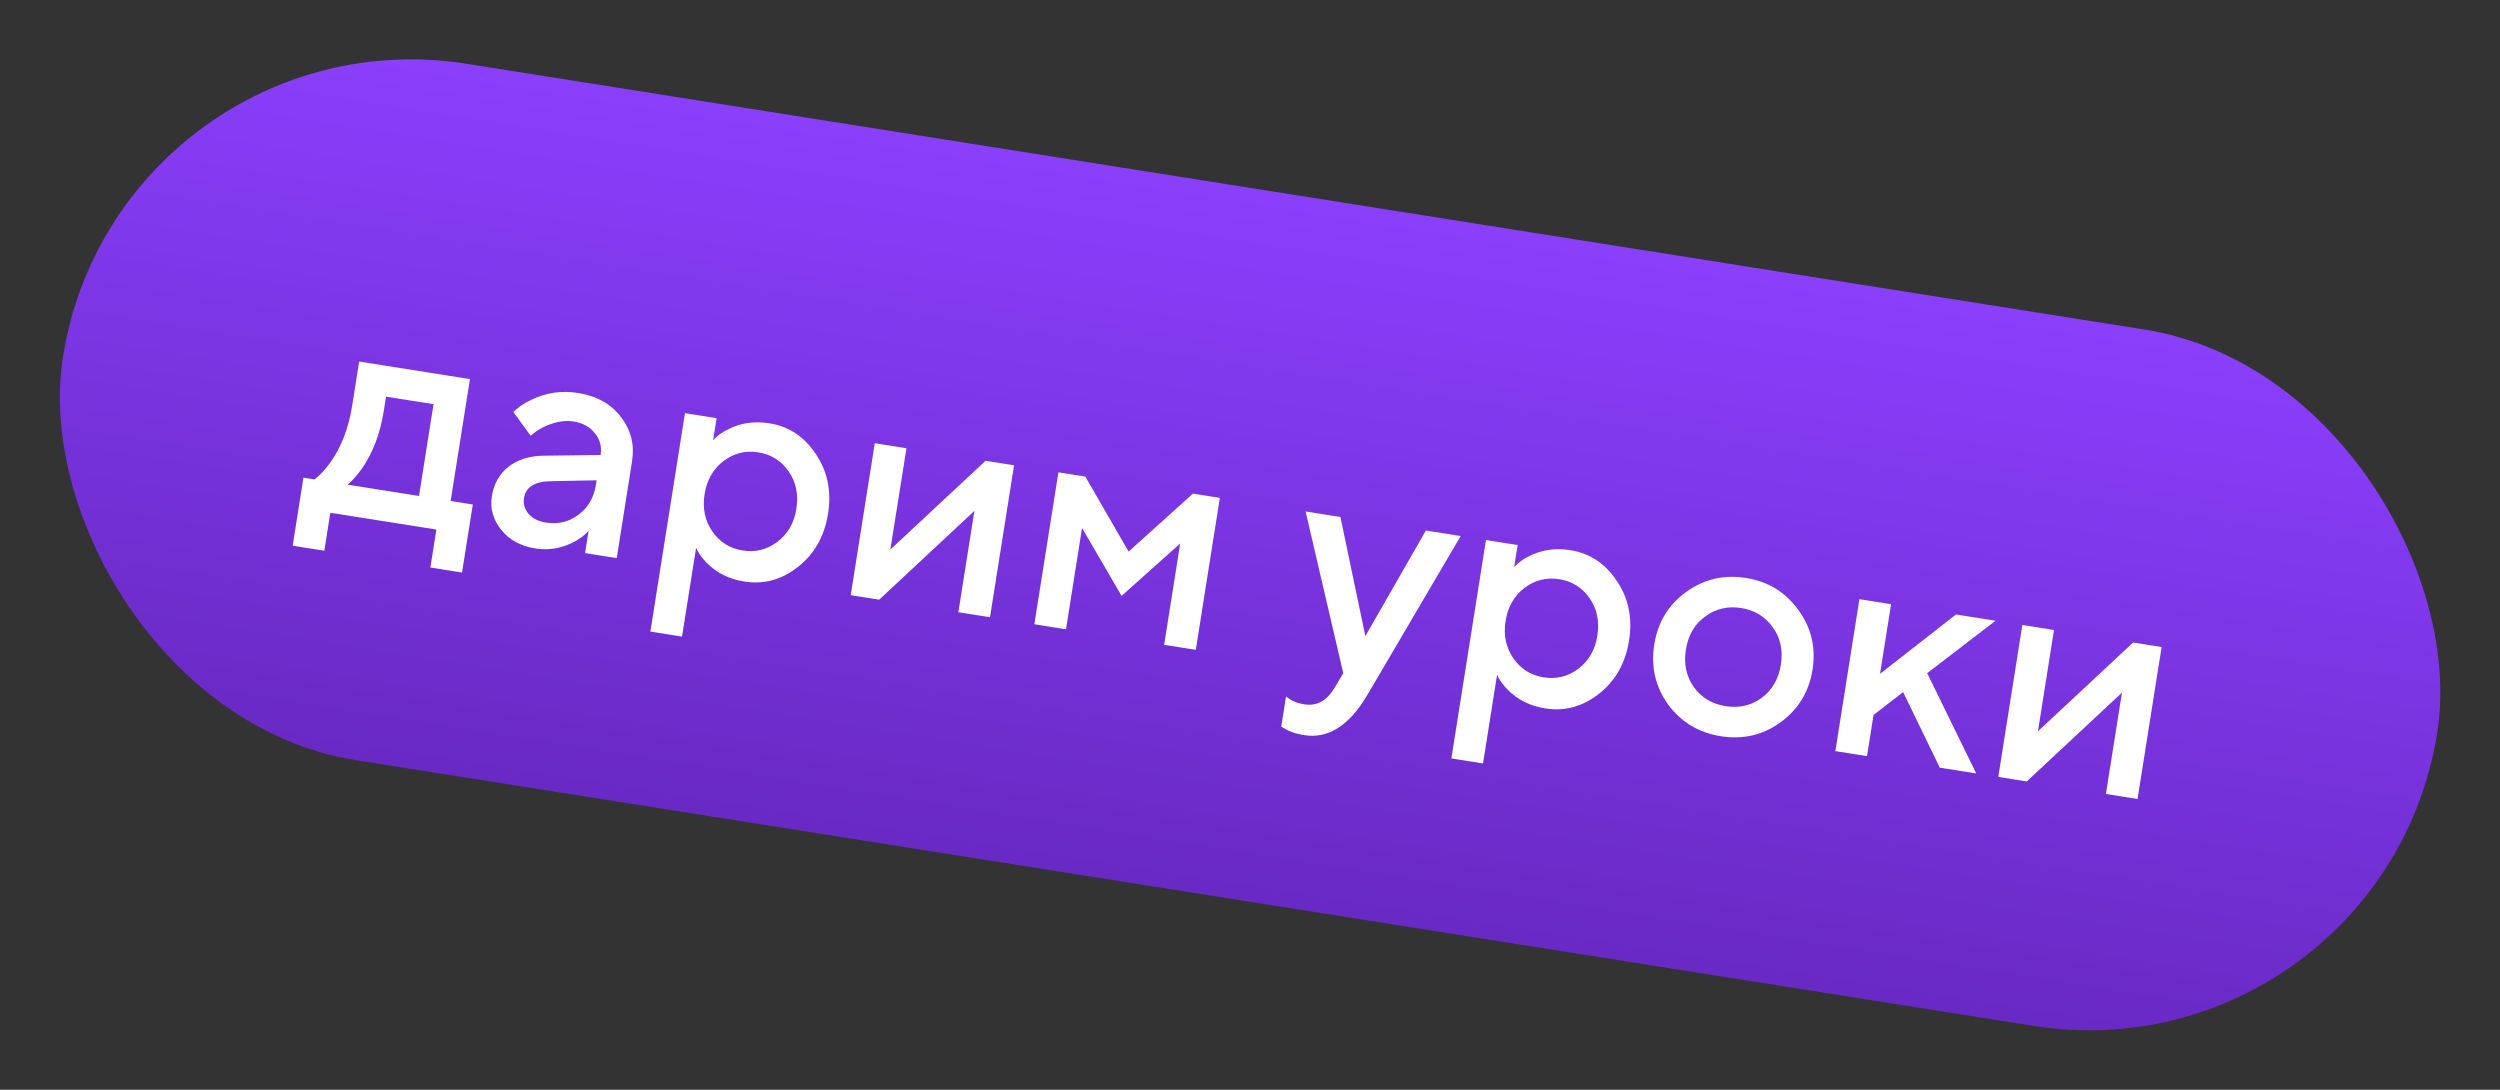
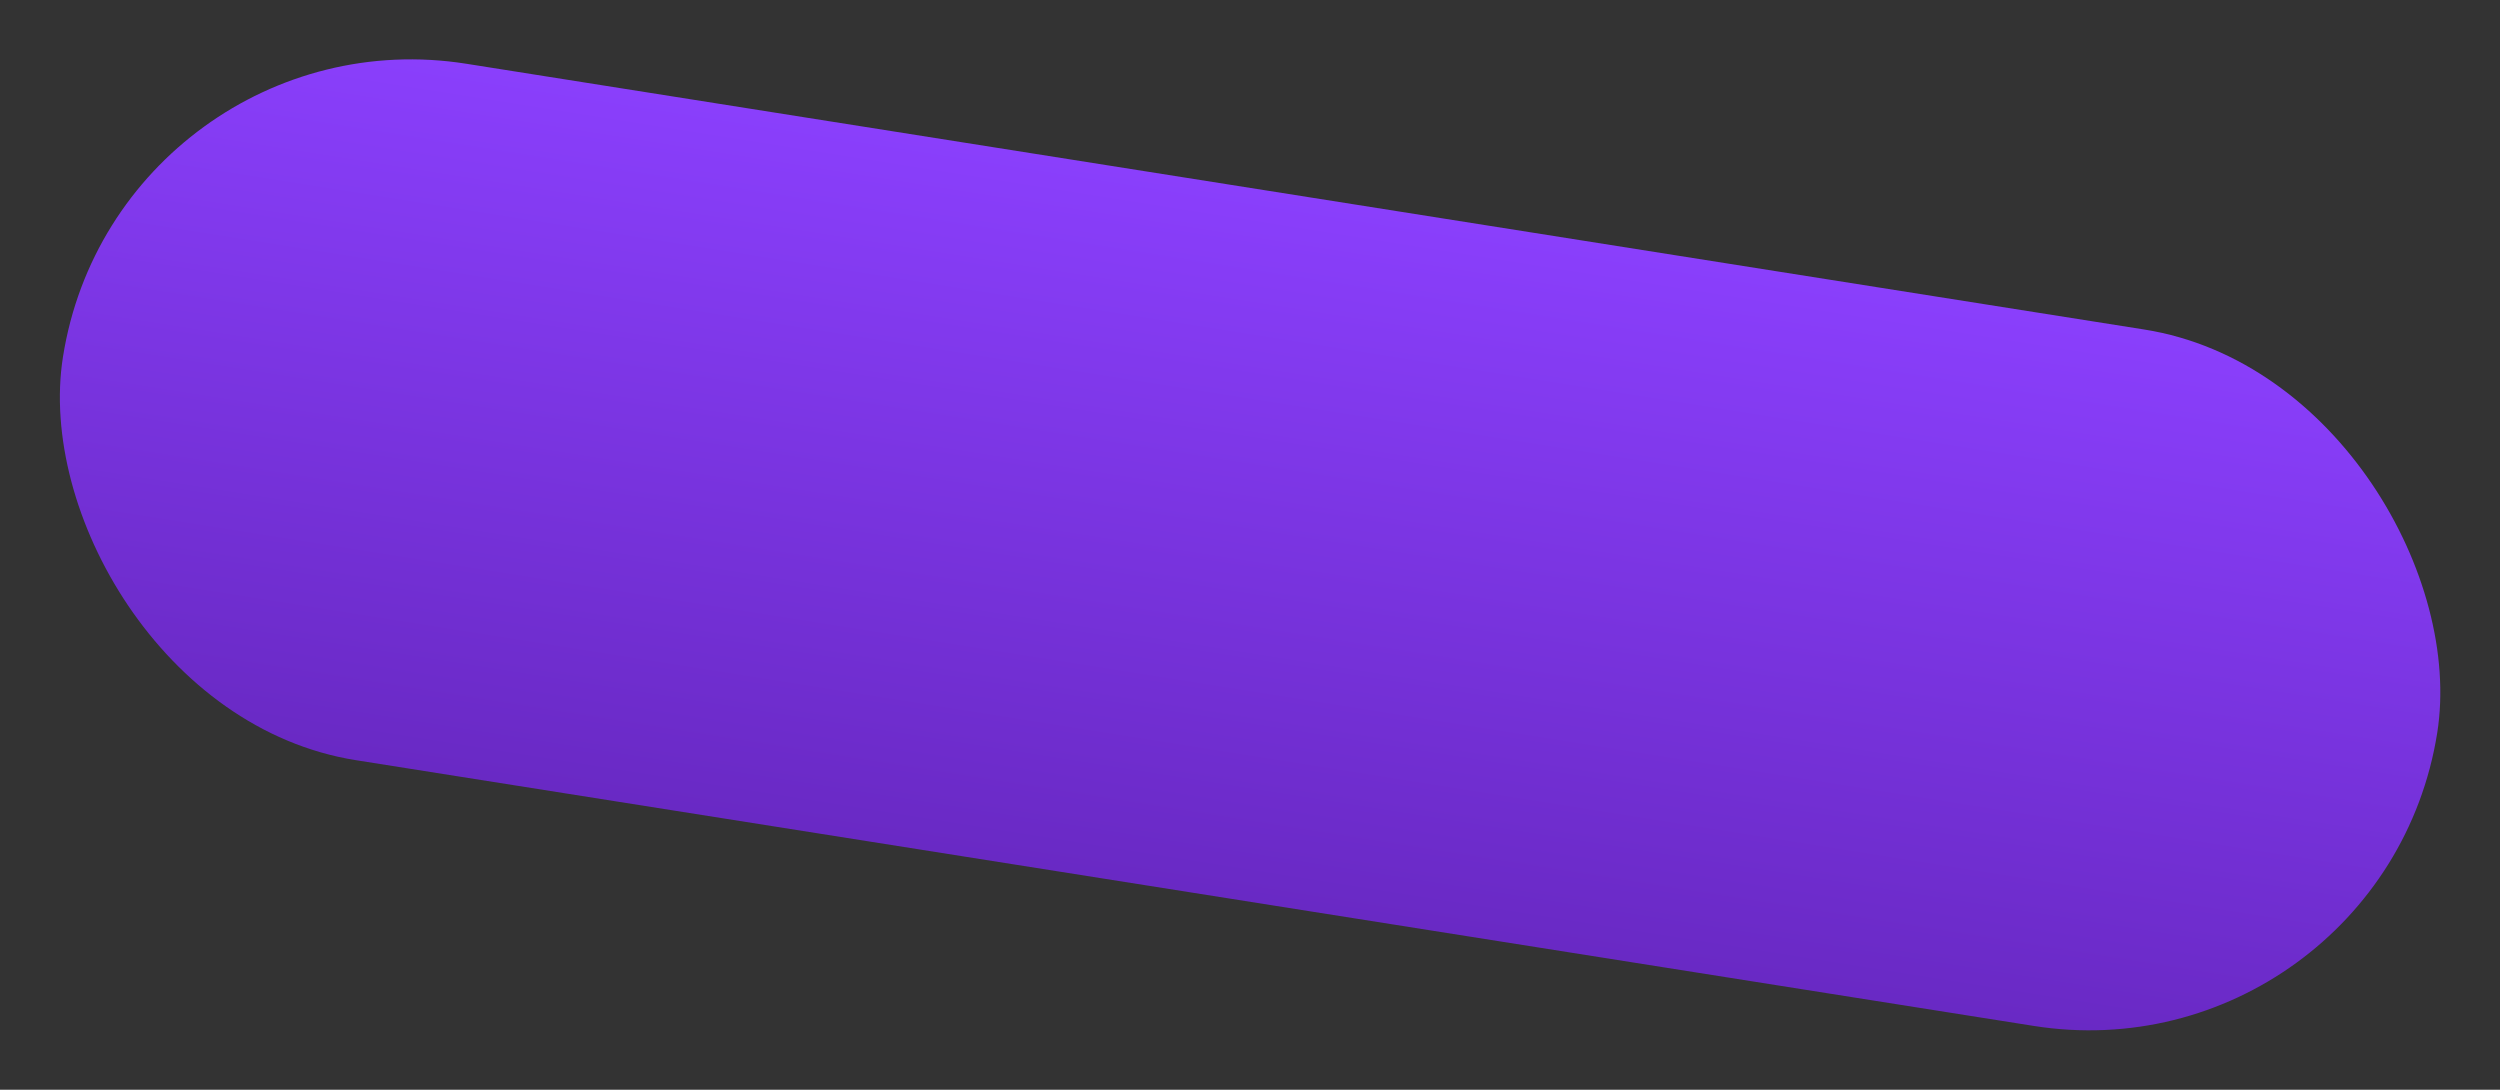
<svg xmlns="http://www.w3.org/2000/svg" width="156" height="68" viewBox="0 0 156 68" fill="none">
  <rect x="0" y="0" width="156" height="68" fill="#333333" stroke="none" />
  <rect x="7.371" y="0.537" width="150" height="44" rx="22" transform="rotate(9 7.371 0.537)" fill="url(#paint0_linear_1111_53)" />
-   <path d="M18.262 34.053L18.934 29.806L19.626 29.916C19.948 29.67 20.273 29.323 20.601 28.875C21.294 27.905 21.752 26.722 21.973 25.326L22.411 22.561L29.325 23.656L28.12 31.261L29.503 31.48L28.83 35.727L26.855 35.414L27.23 33.044L20.613 31.996L20.237 34.366L18.262 34.053ZM21.7 30.244L26.145 30.948L27.052 25.22L24.089 24.75L23.948 25.639C23.727 27.035 23.283 28.22 22.616 29.195C22.336 29.596 22.031 29.946 21.7 30.244ZM36.508 34.513L36.727 33.131C36.499 33.378 36.207 33.602 35.851 33.802C35.057 34.216 34.245 34.357 33.415 34.226C32.493 34.08 31.779 33.69 31.272 33.056C30.765 32.422 30.572 31.724 30.692 30.96C30.816 30.183 31.163 29.57 31.733 29.12C32.317 28.672 33.048 28.444 33.927 28.435L37.478 28.39C37.559 27.876 37.442 27.425 37.125 27.038C36.811 26.637 36.364 26.391 35.784 26.299C35.205 26.207 34.571 26.33 33.883 26.666C33.635 26.789 33.377 26.964 33.112 27.192L32.031 25.704C32.349 25.404 32.712 25.158 33.12 24.966C34.044 24.505 35.026 24.356 36.066 24.521C37.238 24.707 38.131 25.206 38.745 26.019C39.374 26.82 39.605 27.748 39.438 28.801L38.484 34.826L36.508 34.513ZM37.181 30.266L37.228 29.97L34.384 30.026C33.369 30.041 32.808 30.39 32.699 31.075C32.643 31.431 32.733 31.756 32.97 32.05C33.22 32.346 33.589 32.532 34.076 32.609C34.827 32.728 35.501 32.565 36.098 32.12C36.695 31.674 37.056 31.056 37.181 30.266ZM40.583 39.411L42.742 25.781L44.717 26.094L44.498 27.477C44.728 27.216 45.027 26.993 45.394 26.808C46.188 26.394 47.059 26.262 48.008 26.413C49.219 26.604 50.184 27.243 50.904 28.329C51.638 29.404 51.893 30.646 51.67 32.055C51.447 33.464 50.819 34.573 49.787 35.381C48.769 36.179 47.655 36.481 46.443 36.289C45.495 36.139 44.707 35.744 44.08 35.105C43.79 34.803 43.575 34.499 43.434 34.193L42.558 39.724L40.583 39.411ZM44.449 33.159C44.91 33.826 45.542 34.223 46.346 34.35C47.149 34.477 47.873 34.295 48.518 33.803C49.163 33.312 49.555 32.624 49.695 31.742C49.834 30.86 49.674 30.085 49.212 29.418C48.751 28.751 48.119 28.354 47.315 28.227C46.512 28.099 45.788 28.282 45.143 28.773C44.498 29.265 44.106 29.952 43.966 30.835C43.826 31.717 43.987 32.492 44.449 33.159ZM53.084 37.139L54.586 27.657L56.562 27.97L55.56 34.291L61.5 28.752L63.278 29.034L61.776 38.515L59.801 38.203L60.802 31.881L54.862 37.42L53.084 37.139ZM64.543 38.954L66.045 29.472L67.724 29.738L70.425 34.418L74.44 30.802L76.119 31.067L74.618 40.549L72.642 40.236L73.643 33.915L69.987 37.184L67.52 32.945L66.519 39.267L64.543 38.954ZM79.95 45.342L80.247 43.466C80.296 43.501 80.399 43.571 80.558 43.677C80.793 43.809 81.069 43.9 81.385 43.95C82.162 44.073 82.79 43.734 83.268 42.932L83.819 42.007L81.469 31.915L83.642 32.259L85.198 39.694L88.975 33.104L91.148 33.448L85.326 43.359C84.2 45.273 82.886 46.111 81.384 45.873C80.976 45.809 80.628 45.706 80.34 45.566L79.95 45.342ZM90.565 47.328L92.724 33.697L94.7 34.01L94.48 35.393C94.711 35.133 95.009 34.91 95.376 34.725C96.171 34.311 97.042 34.179 97.99 34.329C99.202 34.521 100.167 35.16 100.886 36.246C101.62 37.32 101.876 38.562 101.653 39.971C101.429 41.38 100.802 42.489 99.769 43.298C98.752 44.095 97.637 44.398 96.426 44.206C95.478 44.056 94.69 43.661 94.062 43.022C93.772 42.719 93.557 42.415 93.417 42.109L92.541 47.64L90.565 47.328ZM94.431 41.075C94.892 41.742 95.525 42.139 96.328 42.267C97.131 42.394 97.855 42.212 98.5 41.72C99.145 41.228 99.537 40.541 99.677 39.658C99.817 38.776 99.656 38.002 99.195 37.334C98.734 36.667 98.101 36.27 97.298 36.143C96.495 36.016 95.77 36.198 95.126 36.69C94.481 37.182 94.088 37.869 93.949 38.751C93.809 39.633 93.97 40.408 94.431 41.075ZM104.09 43.962C103.295 42.85 103.006 41.603 103.225 40.22C103.444 38.838 104.103 37.747 105.201 36.949C106.315 36.14 107.563 35.845 108.946 36.064C110.328 36.283 111.418 36.948 112.214 38.06C113.025 39.16 113.321 40.402 113.102 41.785C112.883 43.167 112.217 44.264 111.103 45.073C110.005 45.871 108.764 46.16 107.381 45.941C105.999 45.722 104.902 45.062 104.09 43.962ZM105.699 42.88C106.176 43.536 106.836 43.931 107.679 44.064C108.521 44.198 109.271 44.026 109.927 43.55C110.585 43.06 110.985 42.367 111.127 41.472C111.268 40.576 111.101 39.801 110.624 39.145C110.15 38.476 109.491 38.074 108.649 37.941C107.806 37.807 107.055 37.985 106.397 38.475C105.741 38.952 105.342 39.638 105.2 40.533C105.059 41.429 105.225 42.211 105.699 42.88ZM114.526 46.87L116.027 37.388L118.003 37.701L117.314 42.047L122.052 38.343L124.521 38.734L120.257 42.007L123.316 48.262L121.044 47.903L118.754 43.186L116.908 44.615L116.501 47.183L114.526 46.87ZM124.692 48.48L126.194 38.998L128.169 39.311L127.168 45.633L133.107 40.093L134.885 40.375L133.383 49.857L131.408 49.544L132.409 43.223L126.47 48.762L124.692 48.48Z" fill="white" />
  <defs>
    <linearGradient id="paint0_linear_1111_53" x1="82.371" y1="0.537" x2="82.371" y2="44.537" gradientUnits="userSpaceOnUse">
      <stop stop-color="#8A3FFC" />
      <stop offset="1" stop-color="#6929C4" />
    </linearGradient>
  </defs>
</svg>